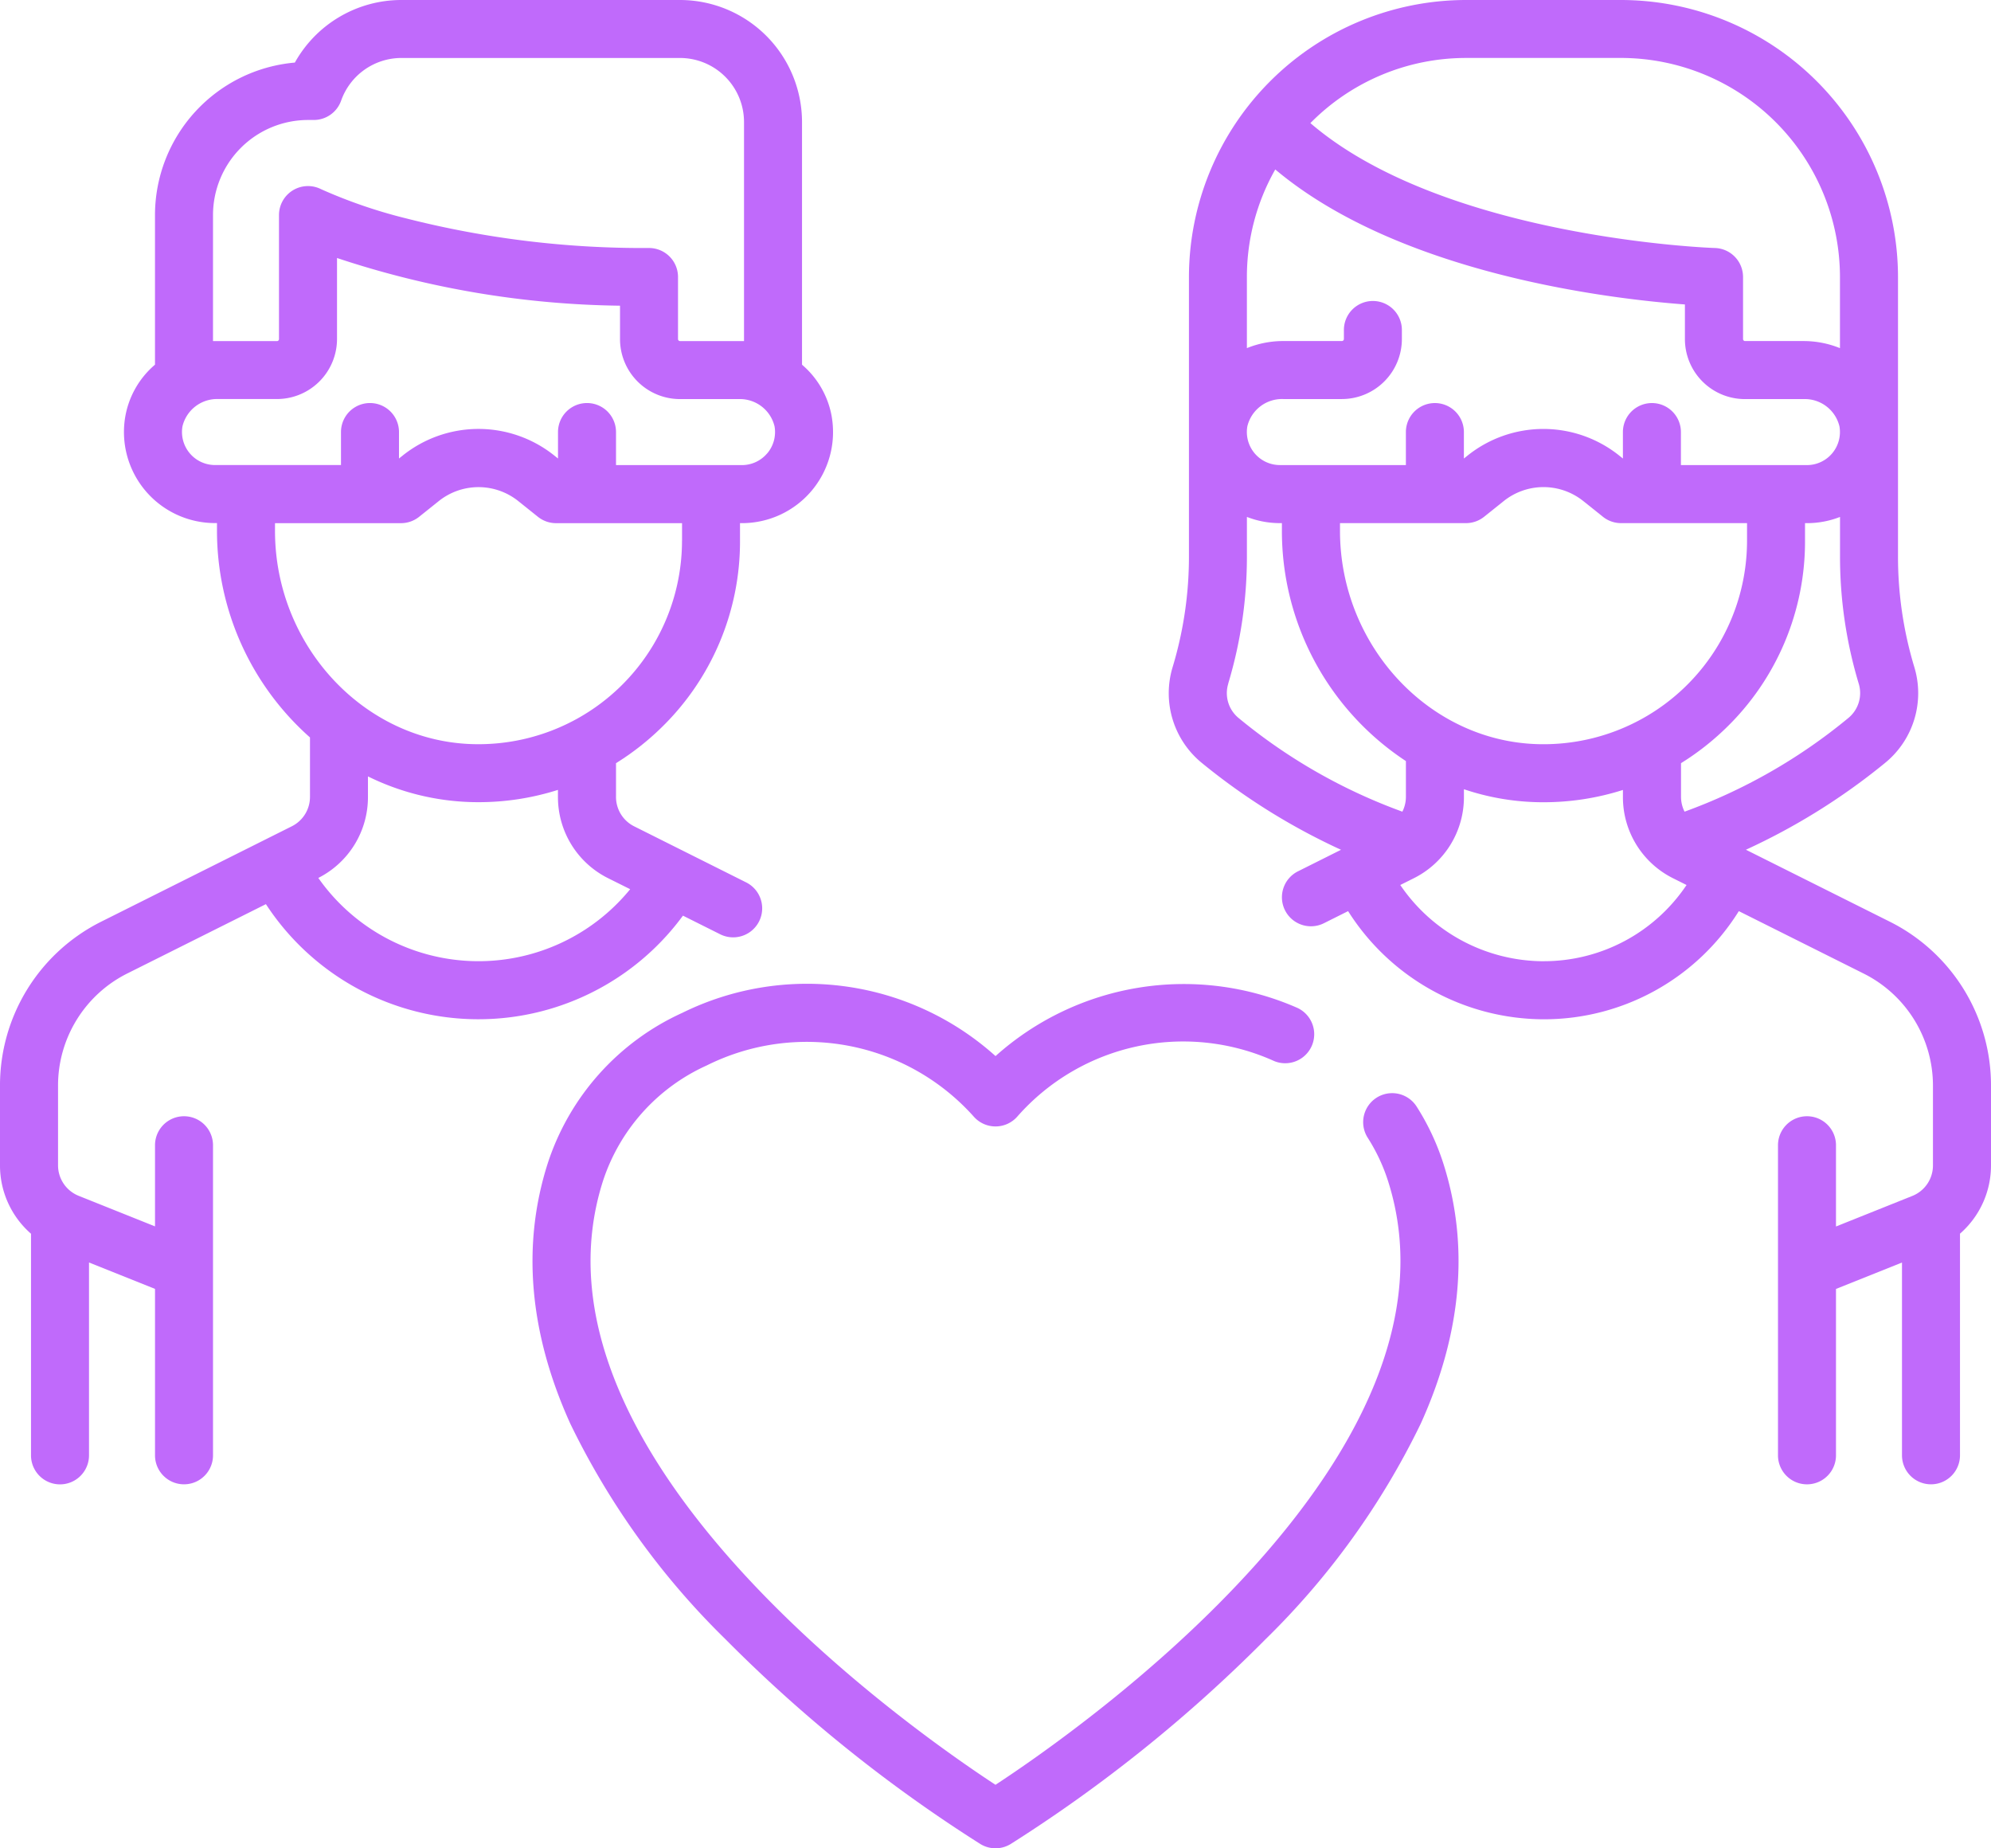
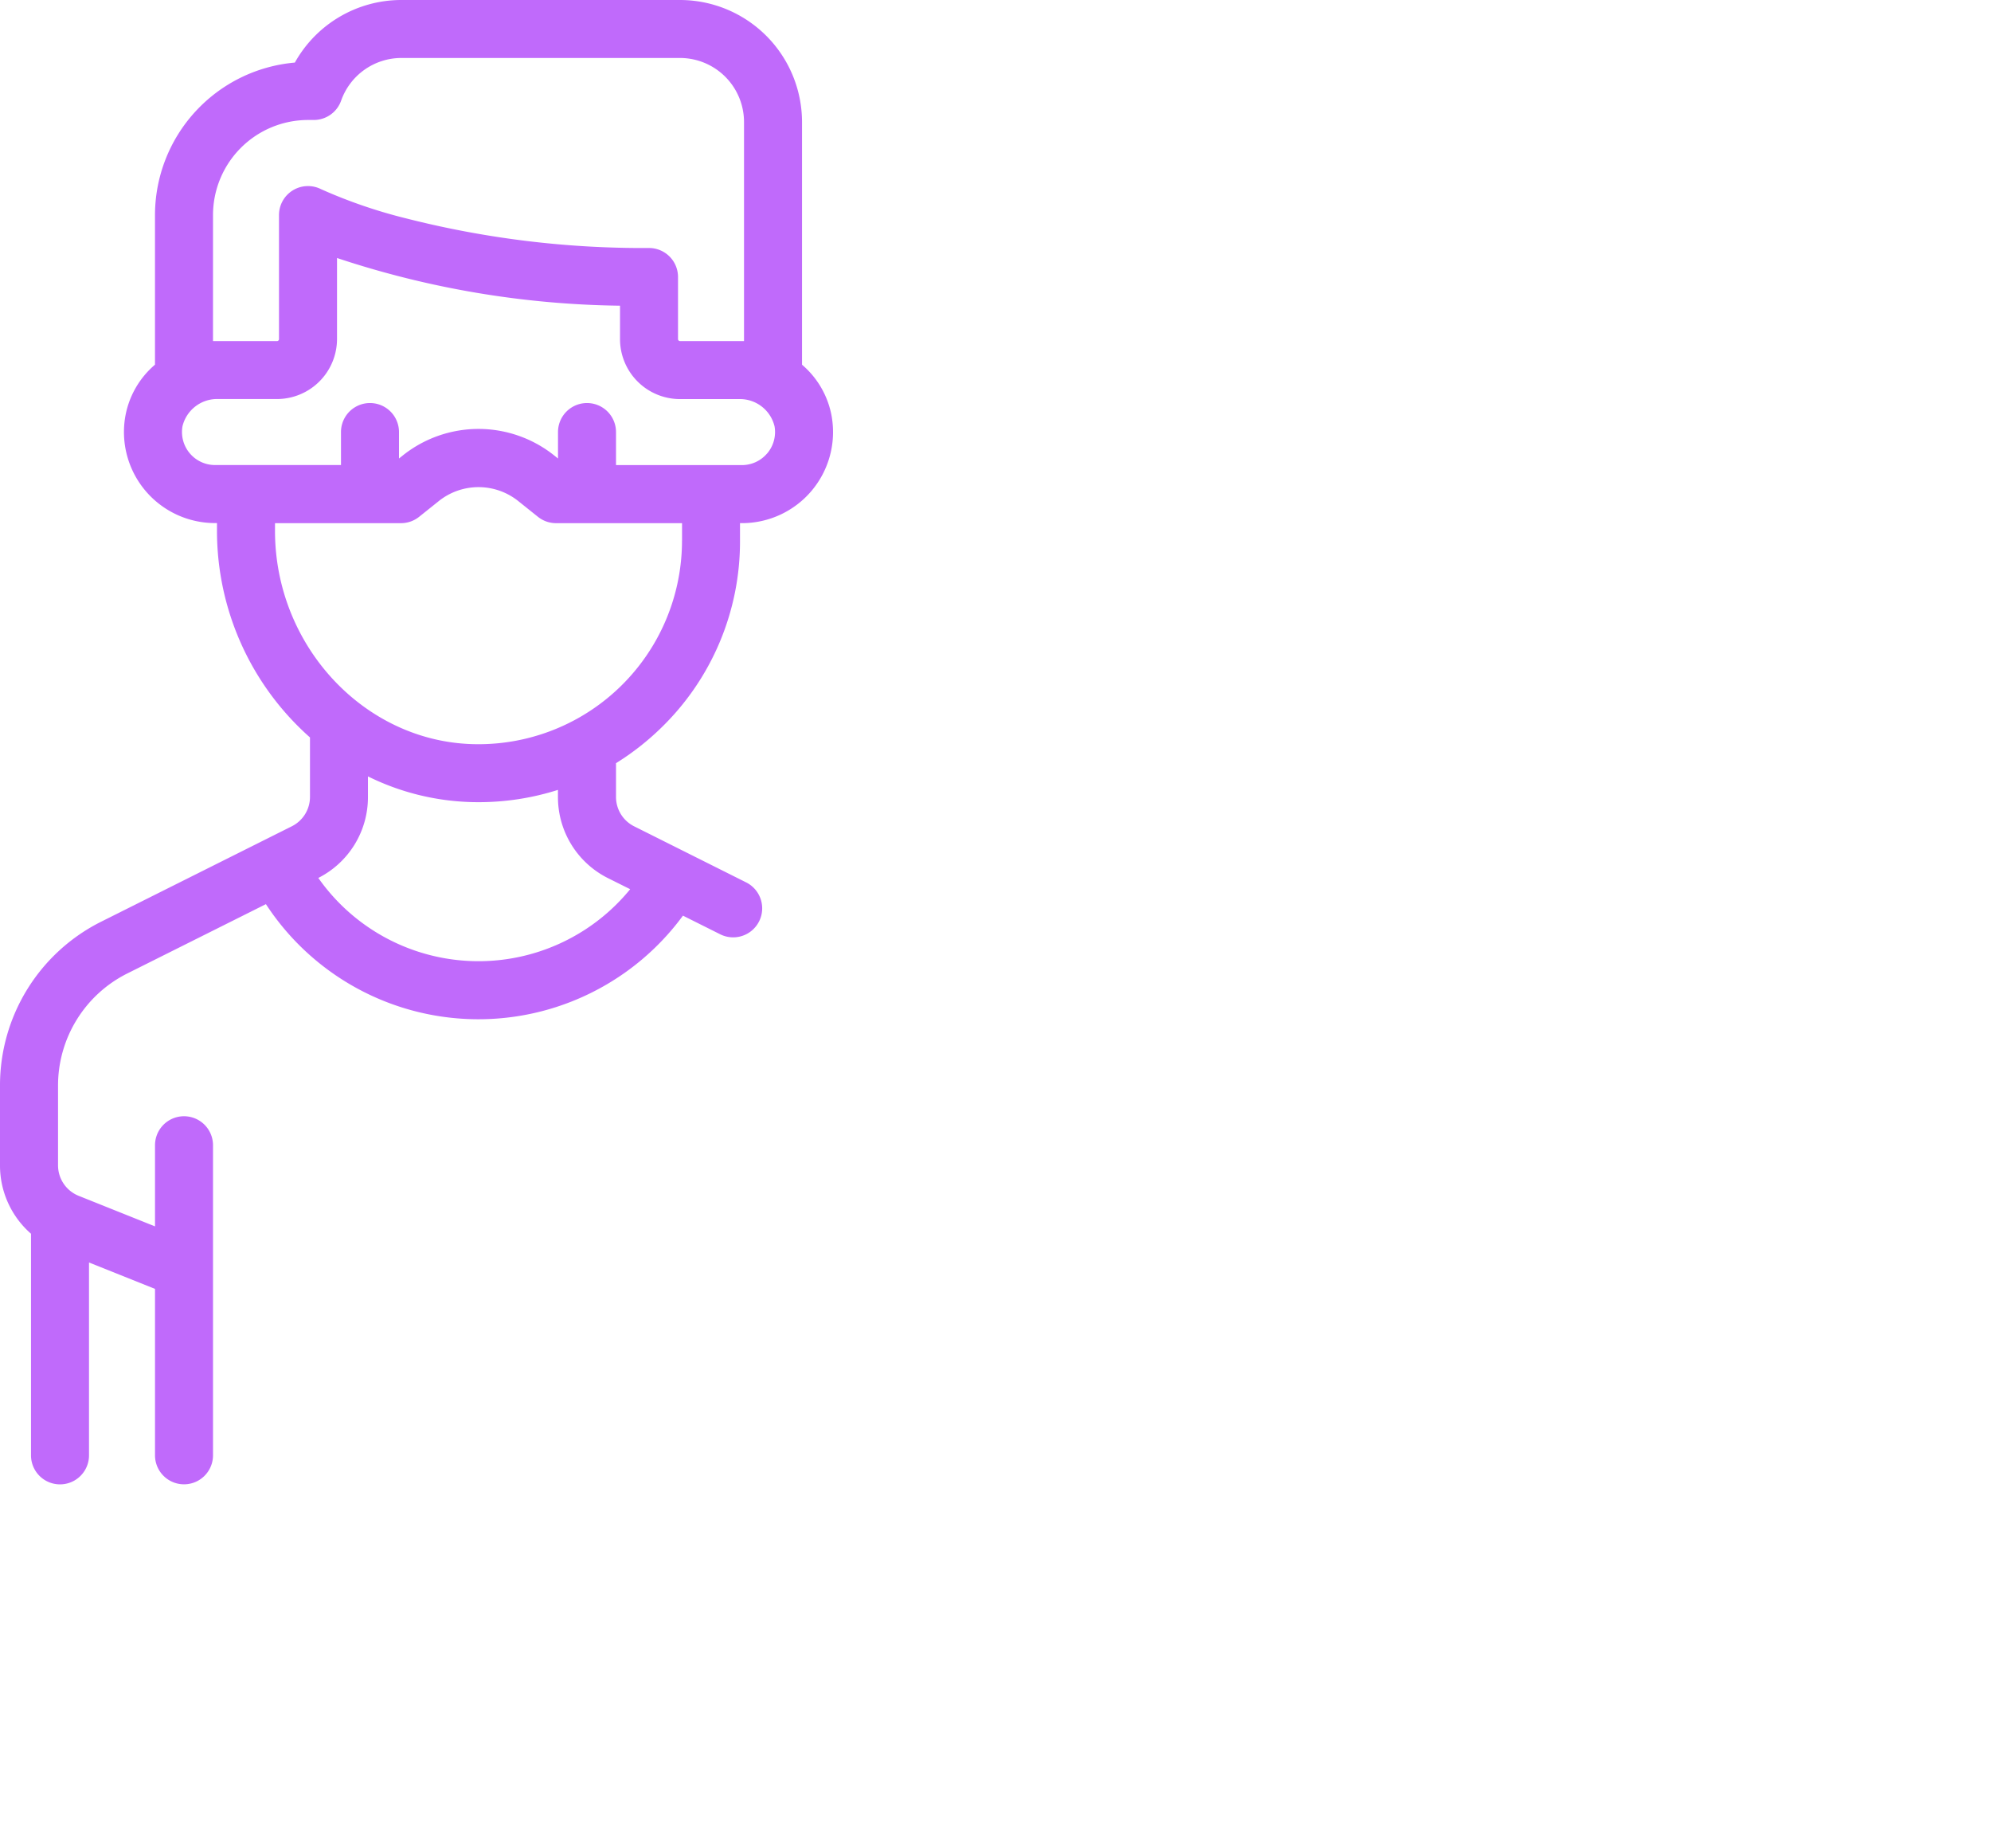
<svg xmlns="http://www.w3.org/2000/svg" id="love" width="112.312" height="104.238" viewBox="0 0 112.312 104.238">
-   <path id="パス_178" data-name="パス 178" d="M186.151,279.486a1.636,1.636,0,1,0-2.759,1.76,10.423,10.423,0,0,1,1.142,2.427c4.925,15.376-17.441,30.989-22.139,34.065-4.7-3.076-27.064-18.689-22.139-34.065a10.849,10.849,0,0,1,5.838-6.5,12.635,12.635,0,0,1,15.074,2.879,1.636,1.636,0,0,0,2.456,0,12.462,12.462,0,0,1,14.491-3.132,1.636,1.636,0,1,0,1.244-3.027,15.915,15.915,0,0,0-16.962,2.746A15.908,15.908,0,0,0,144.73,274.2a14.127,14.127,0,0,0-7.59,8.478c-1.48,4.622-1.054,9.564,1.268,14.69a43.567,43.567,0,0,0,8.745,12.15,82.149,82.149,0,0,0,14.393,11.563,1.636,1.636,0,0,0,1.7,0,82.167,82.167,0,0,0,14.393-11.563,43.569,43.569,0,0,0,8.745-12.15c2.322-5.126,2.749-10.068,1.268-14.69A13.716,13.716,0,0,0,186.151,279.486Z" transform="translate(-106.239 -217.077)" fill="#c06afb" />
-   <path id="パス_179" data-name="パス 179" d="M340.037,68l-8.088-4.044a36.261,36.261,0,0,0,7.826-4.877,5.073,5.073,0,0,0,1.666-5.449,21.523,21.523,0,0,1-.913-6.233V31.658A15.644,15.644,0,0,0,324.9,16.032h-8.744a15.644,15.644,0,0,0-15.626,15.626V47.4a21.526,21.526,0,0,1-.913,6.233,5.073,5.073,0,0,0,1.666,5.449,36.258,36.258,0,0,0,7.826,4.877l-2.429,1.215a1.636,1.636,0,1,0,1.463,2.927l1.365-.682a13.093,13.093,0,0,0,11.02,6.1,12.949,12.949,0,0,0,11.021-6.1l7.022,3.511a7.069,7.069,0,0,1,3.929,6.357v4.469a1.852,1.852,0,0,1-1.17,1.728l-4.3,1.721V80.623a1.636,1.636,0,0,0-3.272,0V98.111a1.636,1.636,0,0,0,3.272,0V88.726l3.723-1.489V98.11a1.636,1.636,0,1,0,3.272,0v-12.5a5.106,5.106,0,0,0,1.749-3.86v-4.47A10.324,10.324,0,0,0,340.037,68ZM309.051,45.973v-.437h7.108a1.636,1.636,0,0,0,1.022-.359l1.095-.876a3.59,3.59,0,0,1,4.511,0l1.095.876a1.636,1.636,0,0,0,1.022.359h7.108v.987A11.48,11.48,0,0,1,320.177,58C314.042,57.812,309.051,52.419,309.051,45.973Zm28.664,10.563a31.193,31.193,0,0,1-9.227,5.273,1.858,1.858,0,0,1-.2-.835v-1.9a14.9,14.9,0,0,0,2.516-1.963,14.635,14.635,0,0,0,4.479-10.587v-.987h.113a5.128,5.128,0,0,0,1.861-.35V47.4a24.839,24.839,0,0,0,1.056,7.191A1.815,1.815,0,0,1,337.715,56.536ZM316.159,19.3H324.9a12.368,12.368,0,0,1,12.354,12.354v4.013a5.461,5.461,0,0,0-2.049-.4H331.9a.112.112,0,0,1-.113-.113v-3.5a1.637,1.637,0,0,0-1.586-1.635c-.157,0-15.262-.548-22.82-7.044a12.316,12.316,0,0,1,8.781-3.674ZM305.4,25.59c7.013,5.89,18.826,7.293,23.108,7.613v1.952a3.384,3.384,0,0,0,3.385,3.385h3.31a2.01,2.01,0,0,1,2.022,1.537,1.864,1.864,0,0,1-1.835,2.186h-7.108V40.4a1.636,1.636,0,1,0-3.272,0v1.492l-.185-.148a6.845,6.845,0,0,0-8.6,0l-.185.148V40.4a1.636,1.636,0,0,0-3.272,0v1.861h-7.108a1.864,1.864,0,0,1-1.835-2.186,2.01,2.01,0,0,1,2.022-1.537h3.31a3.389,3.389,0,0,0,3.385-3.386v-.51a1.636,1.636,0,0,0-1.636-1.635h0a1.636,1.636,0,0,0-1.635,1.637v.509a.113.113,0,0,1-.113.113h-3.31a5.462,5.462,0,0,0-2.049.4V31.658a12.278,12.278,0,0,1,1.6-6.068Zm-2.656,29a24.837,24.837,0,0,0,1.056-7.191V45.186a5.13,5.13,0,0,0,1.861.35h.113v.437a15.525,15.525,0,0,0,6.995,12.983v2.018a1.857,1.857,0,0,1-.2.835,31.2,31.2,0,0,1-9.227-5.273A1.815,1.815,0,0,1,302.749,54.587Zm17.782,15.655a9.8,9.8,0,0,1-8.075-4.3l.753-.376a5.106,5.106,0,0,0,2.838-4.592v-.433a13.947,13.947,0,0,0,4.032.727q.229.007.458.007a14.772,14.772,0,0,0,4.479-.693v.393a5.105,5.105,0,0,0,2.838,4.592l.751.375A9.687,9.687,0,0,1,320.531,70.243Z" transform="translate(-233.462 -16.032)" fill="#c06afb" />
  <path id="パス_180" data-name="パス 180" d="M46.922,39.552a4.975,4.975,0,0,0-1.68-2.95V22.915a6.89,6.89,0,0,0-6.882-6.882H22.621a6.88,6.88,0,0,0-5.988,3.529,8.643,8.643,0,0,0-7.89,8.6V36.6a4.974,4.974,0,0,0-1.68,2.95,5.136,5.136,0,0,0,5.064,5.984h.113v.437a15.563,15.563,0,0,0,5.246,11.653v3.348a1.851,1.851,0,0,1-1.029,1.665L5.738,68A10.324,10.324,0,0,0,0,77.284v4.47a5.105,5.105,0,0,0,1.749,3.86v12.5a1.636,1.636,0,1,0,3.272,0V87.237l3.723,1.489v9.385a1.636,1.636,0,1,0,3.272,0V80.624a1.636,1.636,0,0,0-3.272,0V85.2l-4.3-1.721a1.852,1.852,0,0,1-1.17-1.728v-4.47A7.069,7.069,0,0,1,7.2,70.926l7.8-3.9a14.313,14.313,0,0,0,23.525.649l2.1,1.05A1.636,1.636,0,0,0,42.092,65.8L35.778,62.64a1.851,1.851,0,0,1-1.029-1.665v-1.9a14.894,14.894,0,0,0,2.516-1.963,14.635,14.635,0,0,0,4.479-10.587v-.987h.113a5.136,5.136,0,0,0,5.064-5.984ZM12.016,28.161A5.365,5.365,0,0,1,17.375,22.8H17.7a1.636,1.636,0,0,0,1.542-1.088,3.608,3.608,0,0,1,3.383-2.409H38.36a3.614,3.614,0,0,1,3.61,3.61V35.269H38.36a.112.112,0,0,1-.113-.113v-3.5a1.636,1.636,0,0,0-1.636-1.636,54.091,54.091,0,0,1-13.669-1.662A28.53,28.53,0,0,1,18.106,26.7a1.636,1.636,0,0,0-2.368,1.463v6.995a.113.113,0,0,1-.113.113h-3.61ZM35.548,66.183a11.043,11.043,0,0,1-17.592-.635,5.1,5.1,0,0,0,2.8-4.573V59.821a14.03,14.03,0,0,0,5.781,1.447q.229.007.458.007a14.772,14.772,0,0,0,4.479-.693v.393a5.106,5.106,0,0,0,2.838,4.592Zm2.924-19.66A11.48,11.48,0,0,1,26.638,58c-6.134-.184-11.125-5.578-11.125-12.024v-.437h7.108a1.636,1.636,0,0,0,1.022-.359l1.095-.876a3.59,3.59,0,0,1,4.511,0l1.095.876a1.636,1.636,0,0,0,1.022.359h7.108v.987Zm4.8-4.916a1.86,1.86,0,0,1-1.419.657H34.749V40.4a1.636,1.636,0,1,0-3.272,0v1.492l-.185-.148a6.844,6.844,0,0,0-8.6,0l-.185.148V40.4a1.636,1.636,0,1,0-3.272,0v1.861H12.129a1.864,1.864,0,0,1-1.835-2.186,2.01,2.01,0,0,1,2.022-1.537h3.31a3.389,3.389,0,0,0,3.385-3.385V30.584a52.515,52.515,0,0,0,15.964,2.69v1.882a3.384,3.384,0,0,0,3.385,3.385h3.31a2.01,2.01,0,0,1,2.022,1.537A1.861,1.861,0,0,1,43.276,41.607Z" transform="translate(0 -16.033)" fill="#c06afb" />
</svg>